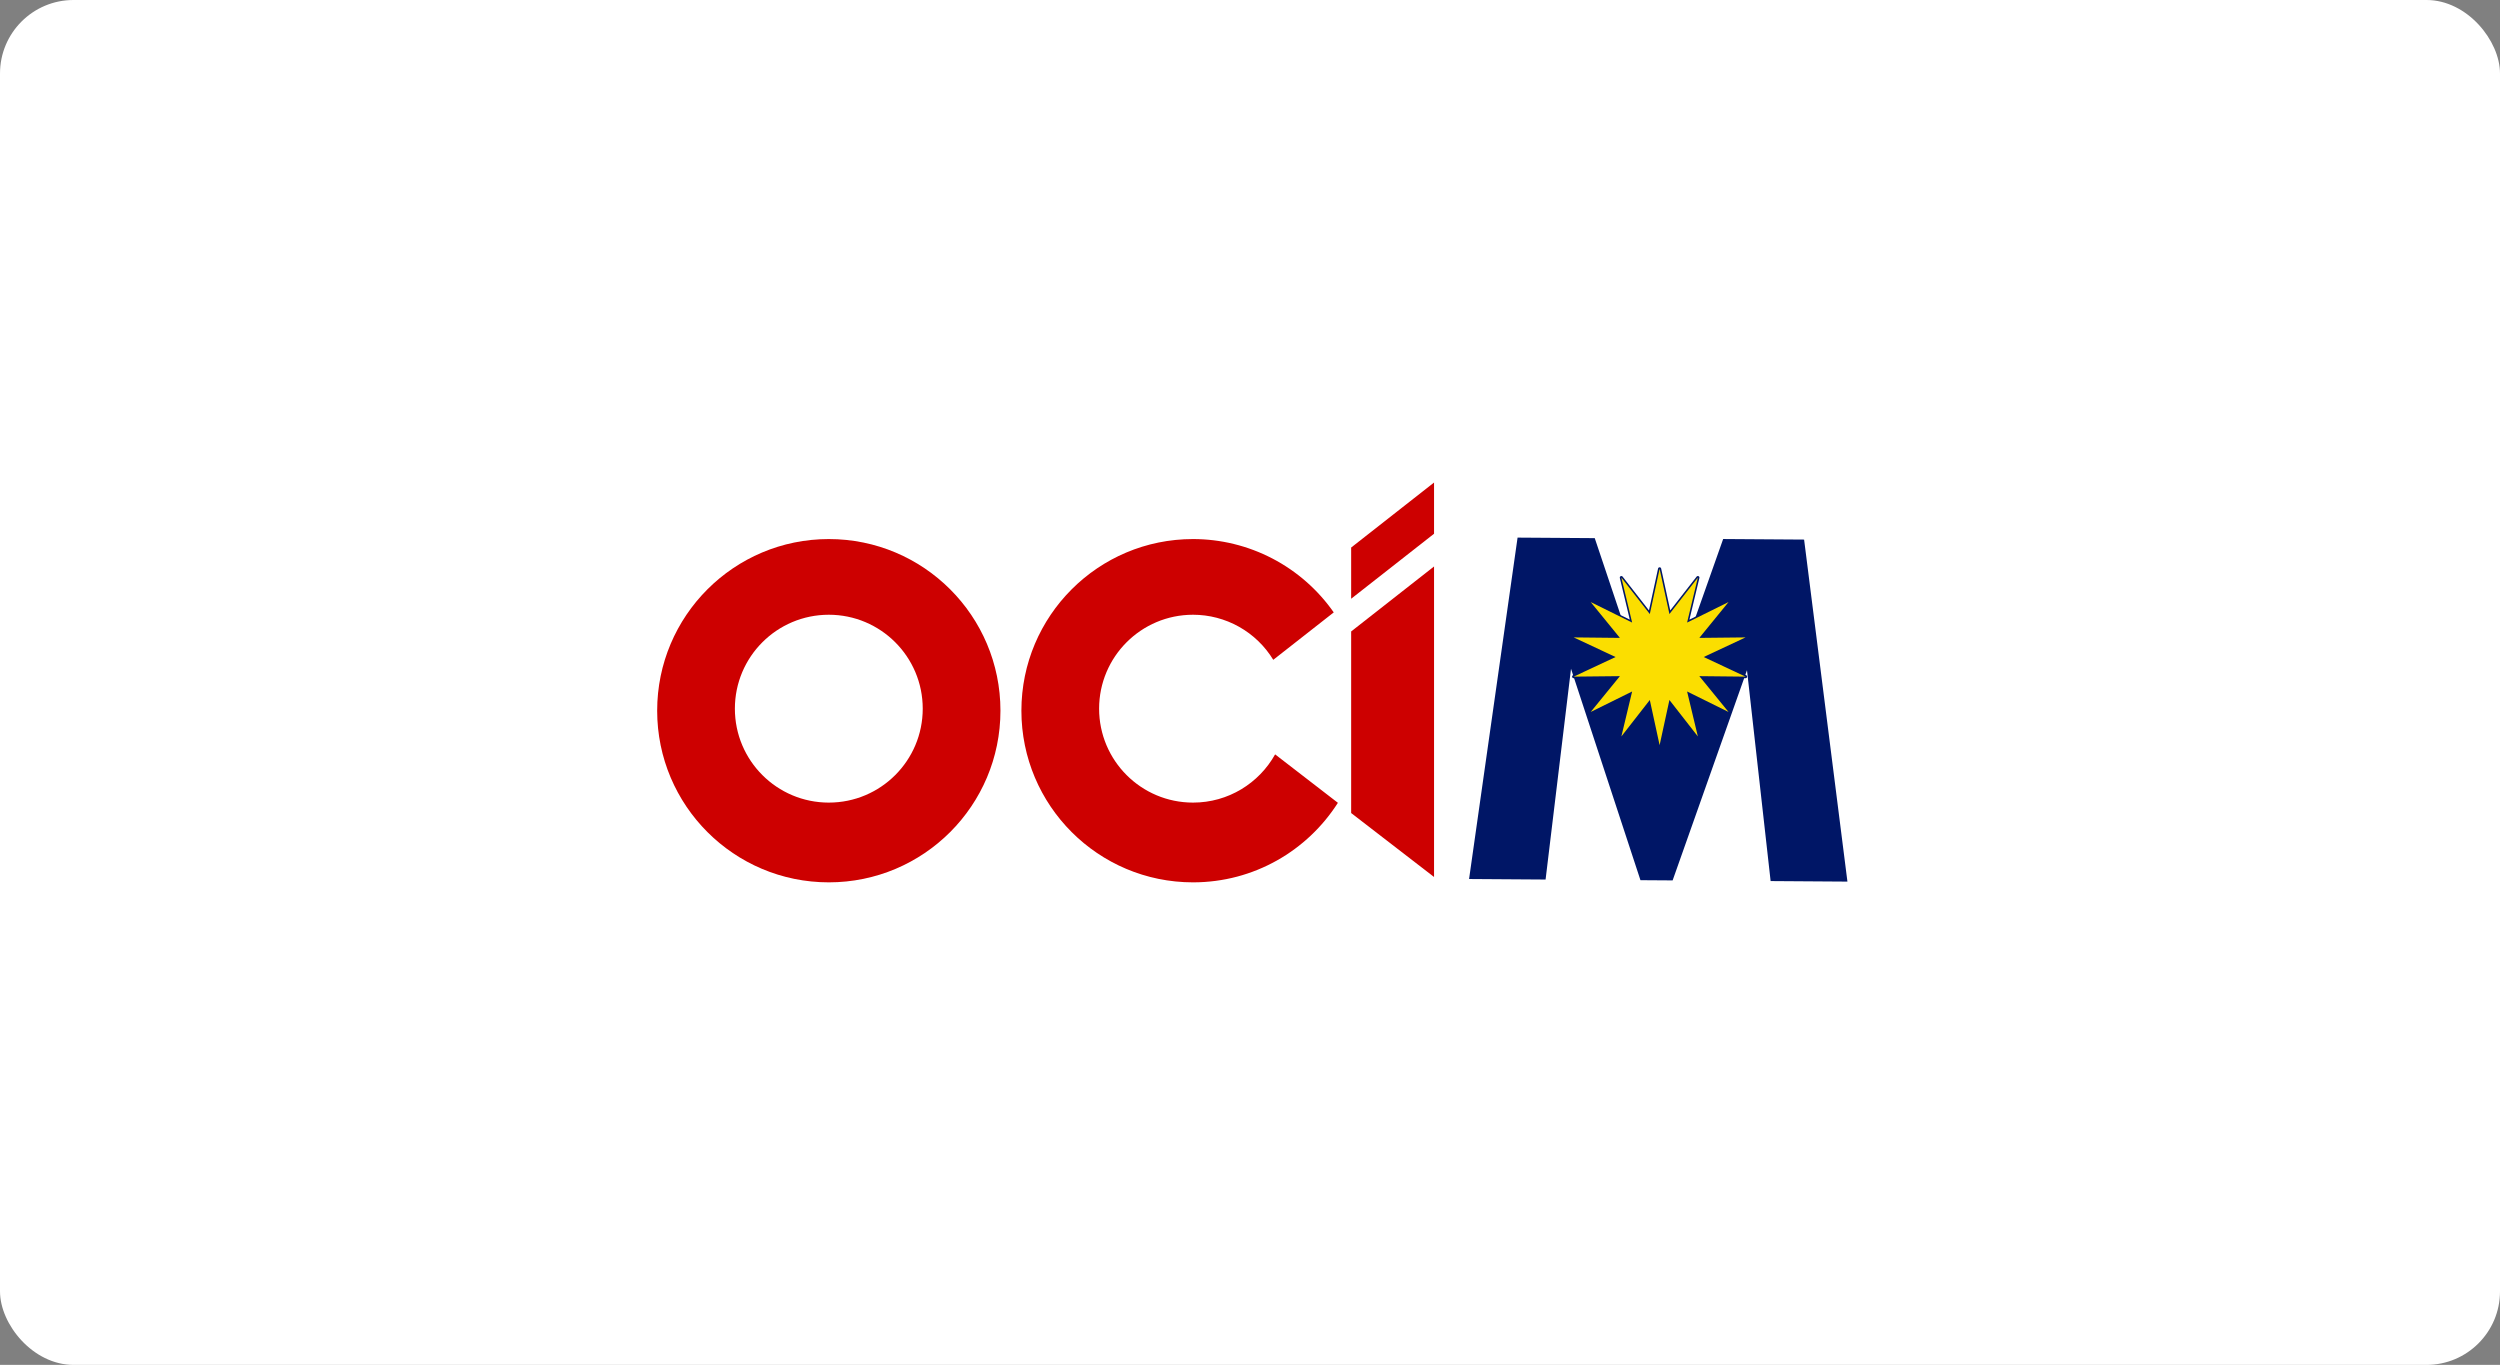
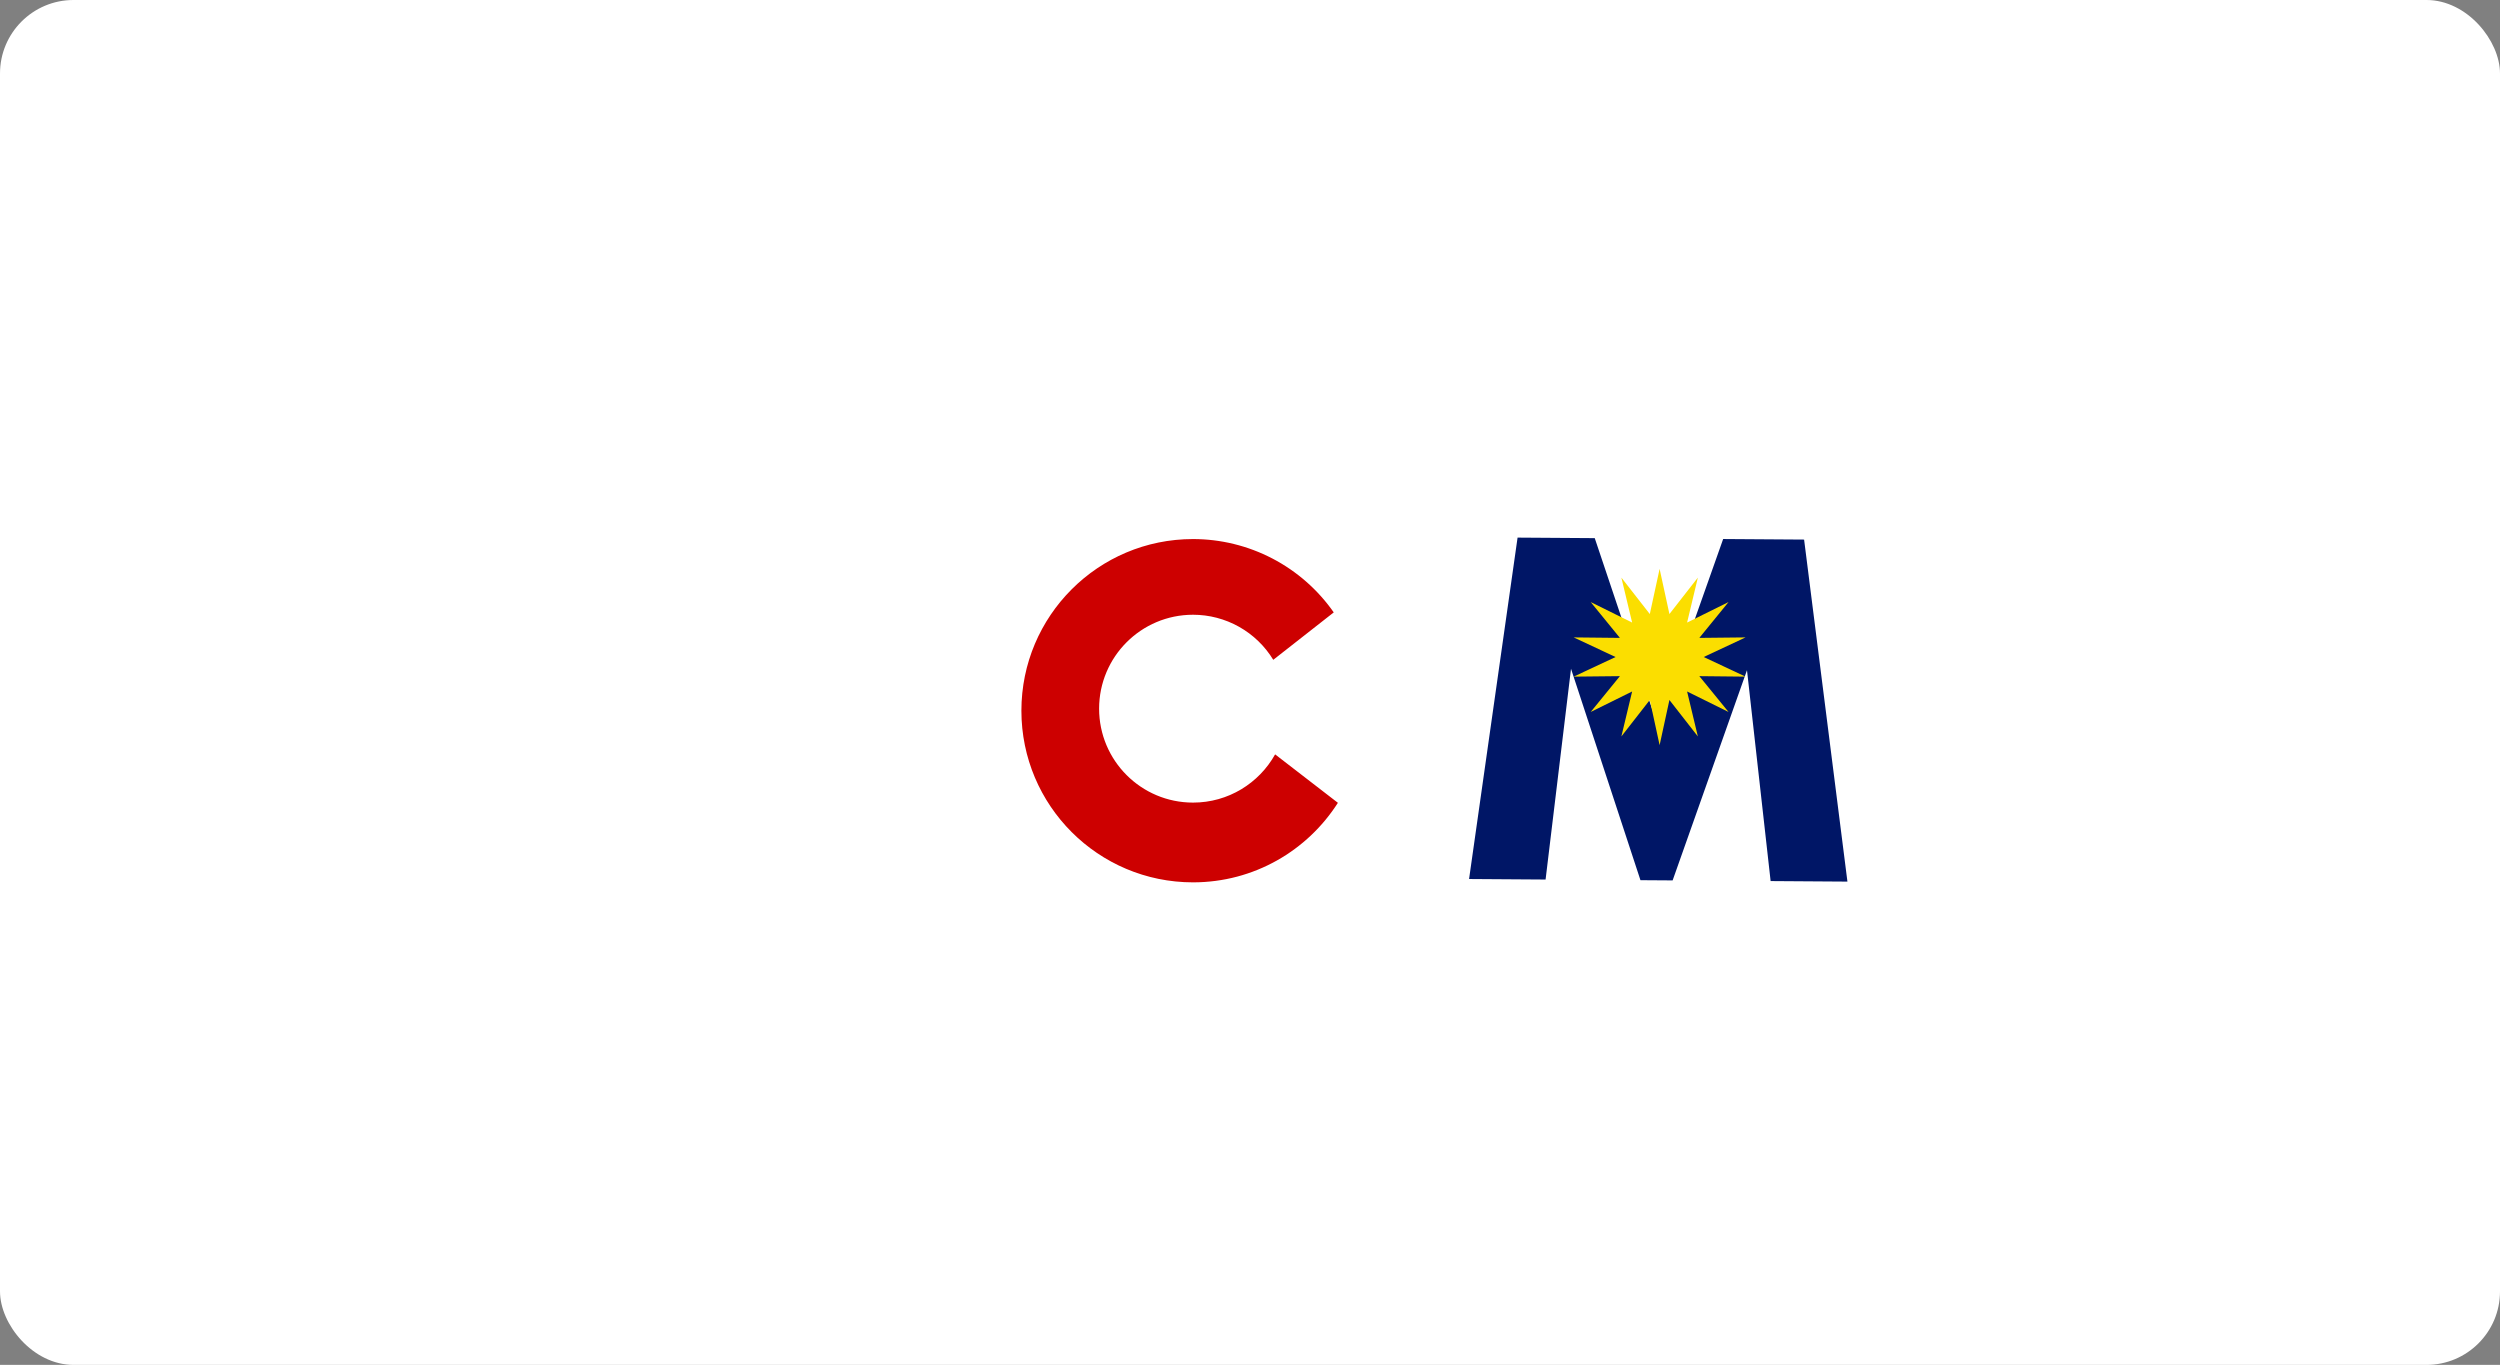
<svg xmlns="http://www.w3.org/2000/svg" width="544" height="297" viewBox="0 0 544 297" fill="none">
  <rect x="0" y="0" width="544" height="297" fill="#808080" stroke="none" />
  <rect width="544" height="297" rx="16" fill="white" />
  <g clip-path="url(#clip0_1301_2242)">
-     <path d="M180.349 117.299C159.722 117.299 143 134.022 143 154.649C143 175.277 159.722 192 180.349 192C200.975 192 217.697 175.277 217.697 154.649C217.697 134.022 200.975 117.299 180.349 117.299ZM180.349 174.648C169.06 174.646 159.91 165.497 159.91 154.208C159.91 142.92 169.06 133.768 180.349 133.768C191.637 133.768 200.787 142.92 200.787 154.208C200.787 165.497 191.636 174.646 180.349 174.646V174.648Z" fill="#CD0000" />
    <path d="M291.126 174.691C284.497 185.097 272.857 192 259.604 192C238.977 192 222.256 175.277 222.256 154.649C222.256 134.022 238.978 117.299 259.604 117.299C265.615 117.3 271.537 118.751 276.867 121.529C282.198 124.307 286.779 128.331 290.223 133.257L277.063 143.576C275.239 140.581 272.674 138.105 269.617 136.388C266.559 134.67 263.111 133.768 259.604 133.768C248.316 133.768 239.166 142.92 239.166 154.208C239.166 165.497 248.316 174.646 259.604 174.646C267.282 174.646 273.972 170.412 277.465 164.151L291.126 174.691Z" fill="#CD0000" />
    <path d="M402 191.837L385.287 191.722L380.144 145.834L368.096 179.894L363.963 191.576L356.963 191.529L352.984 179.415L341.852 145.525L336.319 191.387L319.67 191.273L330.224 116.984L332.481 116.999L345.283 117.087L347.017 117.099L360.655 157.729L374.96 117.29L376.947 117.304L390.204 117.395L392.572 117.411L402 191.837Z" fill="#001666" />
-     <path d="M312.049 105V116.143L311.141 116.854L294.012 130.286V119.144L297.054 116.759H297.054L312.049 105Z" fill="#CD0000" />
-     <path d="M312.049 123.262V190.831L294.012 176.917V137.405L312.049 123.262Z" fill="#CD0000" />
-     <path d="M361.132 123.441C361.294 123.441 361.434 123.554 361.468 123.713L363.447 132.826L369.182 125.474L369.192 125.463C369.293 125.344 369.462 125.308 369.603 125.376C369.749 125.446 369.827 125.609 369.789 125.766L367.618 134.835L375.975 130.699C376.121 130.627 376.296 130.666 376.397 130.793C376.499 130.92 376.498 131.1 376.395 131.226L370.504 138.454L379.828 138.354C379.99 138.352 380.131 138.464 380.167 138.622C380.203 138.78 380.124 138.942 379.978 139.01L371.533 142.967L379.978 146.925C380.124 146.993 380.203 147.155 380.167 147.313C380.131 147.471 379.99 147.583 379.828 147.581L370.504 147.481L376.395 154.709C376.498 154.835 376.499 155.015 376.397 155.142C376.296 155.269 376.121 155.308 375.975 155.236L367.618 151.101L369.789 160.169C369.827 160.327 369.749 160.49 369.603 160.56C369.457 160.63 369.282 160.589 369.182 160.461L363.447 153.11L361.468 162.223C361.434 162.381 361.294 162.494 361.132 162.494C360.97 162.494 360.829 162.381 360.795 162.223L358.817 153.11L353.081 160.461C352.981 160.589 352.806 160.63 352.66 160.56C352.514 160.49 352.437 160.327 352.475 160.169L354.646 151.101L346.288 155.236C346.143 155.308 345.967 155.269 345.866 155.142C345.765 155.015 345.766 154.835 345.868 154.709L351.759 147.481L342.435 147.581C342.273 147.583 342.132 147.471 342.096 147.313C342.06 147.155 342.138 146.993 342.285 146.925L350.73 142.967L342.285 139.01C342.138 138.942 342.06 138.78 342.096 138.622C342.132 138.464 342.273 138.352 342.435 138.354L351.759 138.454L345.868 131.226C345.766 131.1 345.765 130.92 345.866 130.793C345.967 130.666 346.143 130.627 346.288 130.699L354.646 134.835L352.475 125.766C352.437 125.609 352.514 125.446 352.66 125.376C352.806 125.305 352.981 125.346 353.081 125.474L358.817 132.826L360.795 123.713L360.799 123.698C360.838 123.547 360.975 123.441 361.132 123.441ZM359.335 133.691C359.306 133.821 359.205 133.924 359.075 133.954C358.944 133.983 358.809 133.935 358.726 133.83L353.514 127.149L355.487 135.39C355.518 135.52 355.471 135.656 355.367 135.739C355.262 135.823 355.119 135.838 354.999 135.779L347.405 132.02L352.757 138.589C352.842 138.693 352.859 138.836 352.801 138.956C352.743 139.077 352.62 139.153 352.487 139.151L344.015 139.06L351.688 142.656C351.809 142.712 351.886 142.834 351.886 142.967C351.886 143.101 351.809 143.223 351.688 143.279L344.015 146.875L352.487 146.784C352.62 146.783 352.743 146.859 352.801 146.979C352.859 147.1 352.842 147.243 352.757 147.346L347.404 153.915L354.999 150.158C355.119 150.098 355.262 150.114 355.367 150.197C355.471 150.28 355.518 150.417 355.487 150.547L353.514 158.787L358.726 152.107L358.742 152.087C358.826 151.995 358.952 151.955 359.075 151.983C359.205 152.012 359.306 152.115 359.335 152.245L361.132 160.526L362.929 152.245L362.936 152.221C362.971 152.102 363.067 152.011 363.189 151.983C363.32 151.953 363.455 152.001 363.538 152.107L368.749 158.786L366.777 150.547C366.745 150.417 366.792 150.28 366.897 150.197C367.001 150.114 367.144 150.098 367.264 150.158L374.859 153.915L369.506 147.346C369.421 147.243 369.404 147.1 369.462 146.979C369.52 146.859 369.643 146.783 369.776 146.784L378.248 146.875L370.575 143.279C370.454 143.223 370.377 143.101 370.377 142.967C370.377 142.834 370.454 142.712 370.575 142.656L378.248 139.06L369.776 139.151C369.643 139.153 369.52 139.077 369.462 138.956C369.404 138.836 369.421 138.693 369.506 138.589L374.859 132.021L367.264 135.779C367.145 135.838 367.001 135.823 366.897 135.739C366.792 135.656 366.745 135.52 366.777 135.39L368.749 127.149L363.538 133.83C363.455 133.935 363.32 133.983 363.189 133.954C363.059 133.924 362.958 133.821 362.929 133.691L361.132 125.41L359.335 133.691Z" fill="#001666" />
    <path fill-rule="evenodd" clip-rule="evenodd" d="M361.132 123.785L363.266 133.617L369.454 125.685L367.112 135.469L376.128 131.007L369.773 138.806L379.832 138.698L370.722 142.967L379.832 147.236L369.773 147.128L376.128 154.926L367.112 150.466L369.454 160.249L363.266 152.318L361.132 162.149L358.998 152.318L352.81 160.249L355.152 150.466L346.135 154.926L352.49 147.128L342.432 147.236L351.542 142.967L342.432 138.698L352.49 138.806L346.135 131.007L355.152 135.469L352.81 125.685L358.998 133.617L361.132 123.785Z" fill="#FBDE00" />
  </g>
  <defs>
    <clipPath id="clip0_1301_2242">
      <rect width="259" height="87" fill="white" transform="translate(143 105)" />
    </clipPath>
  </defs>
</svg>